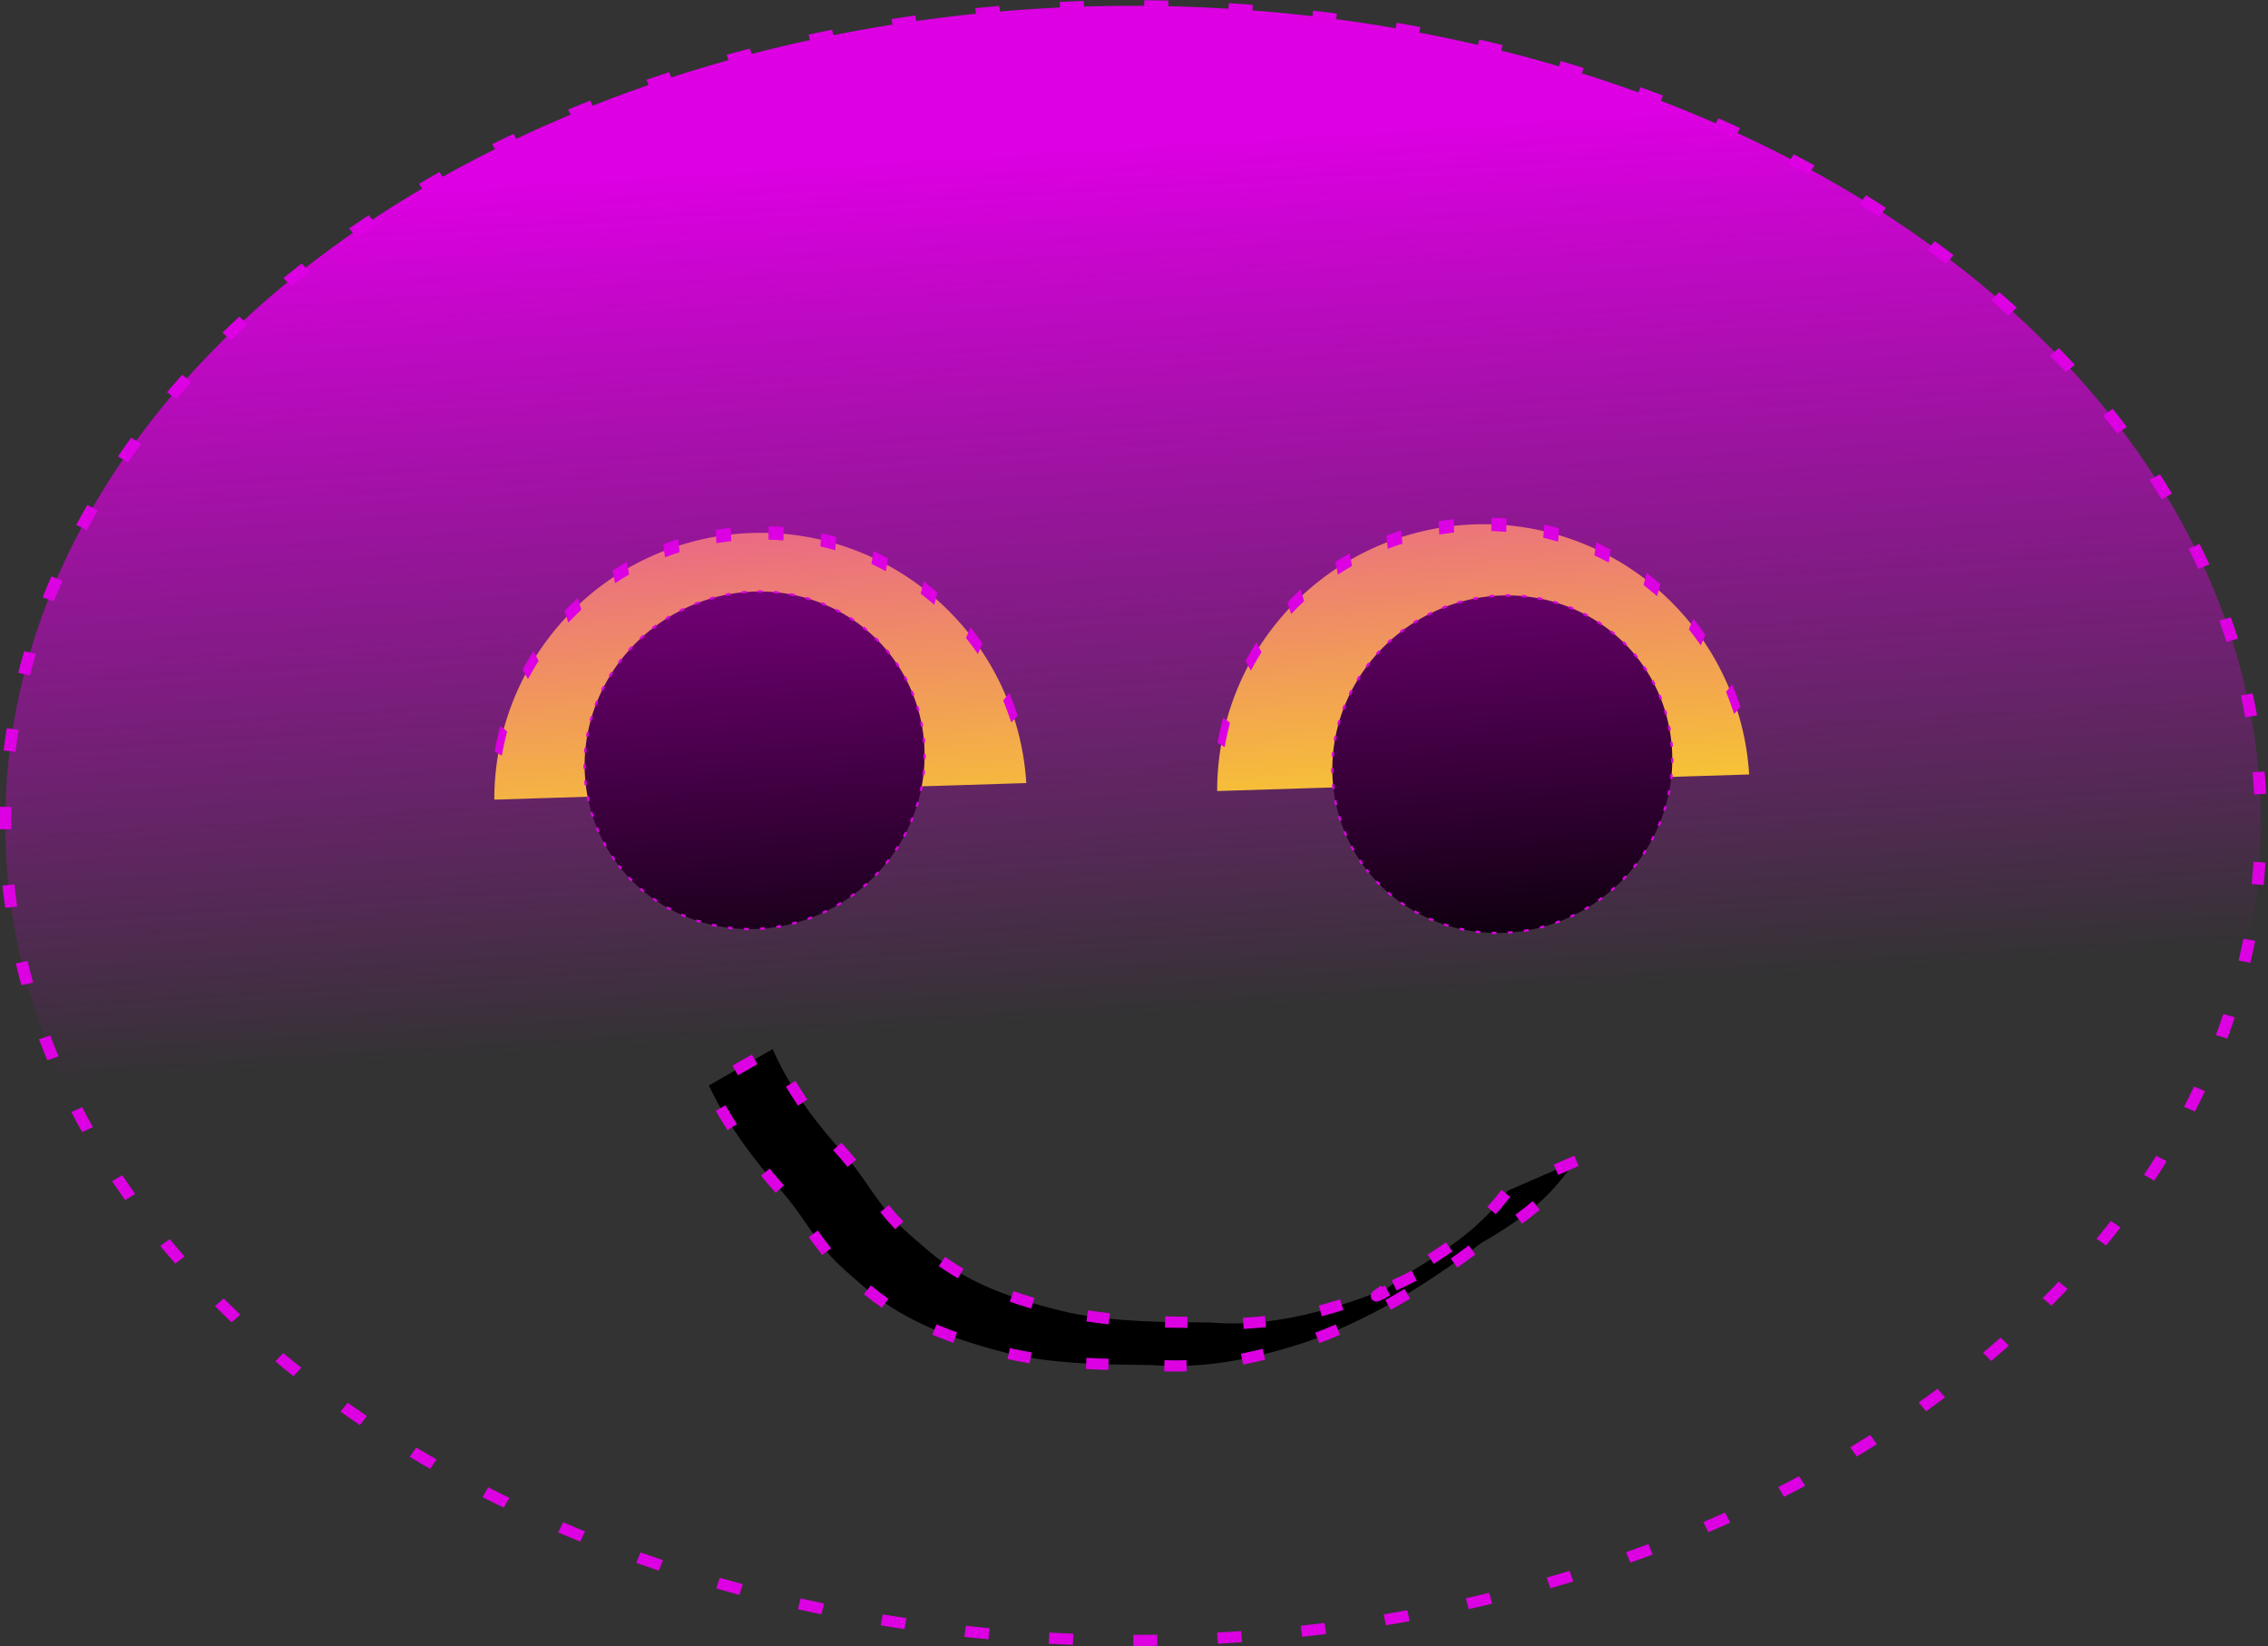
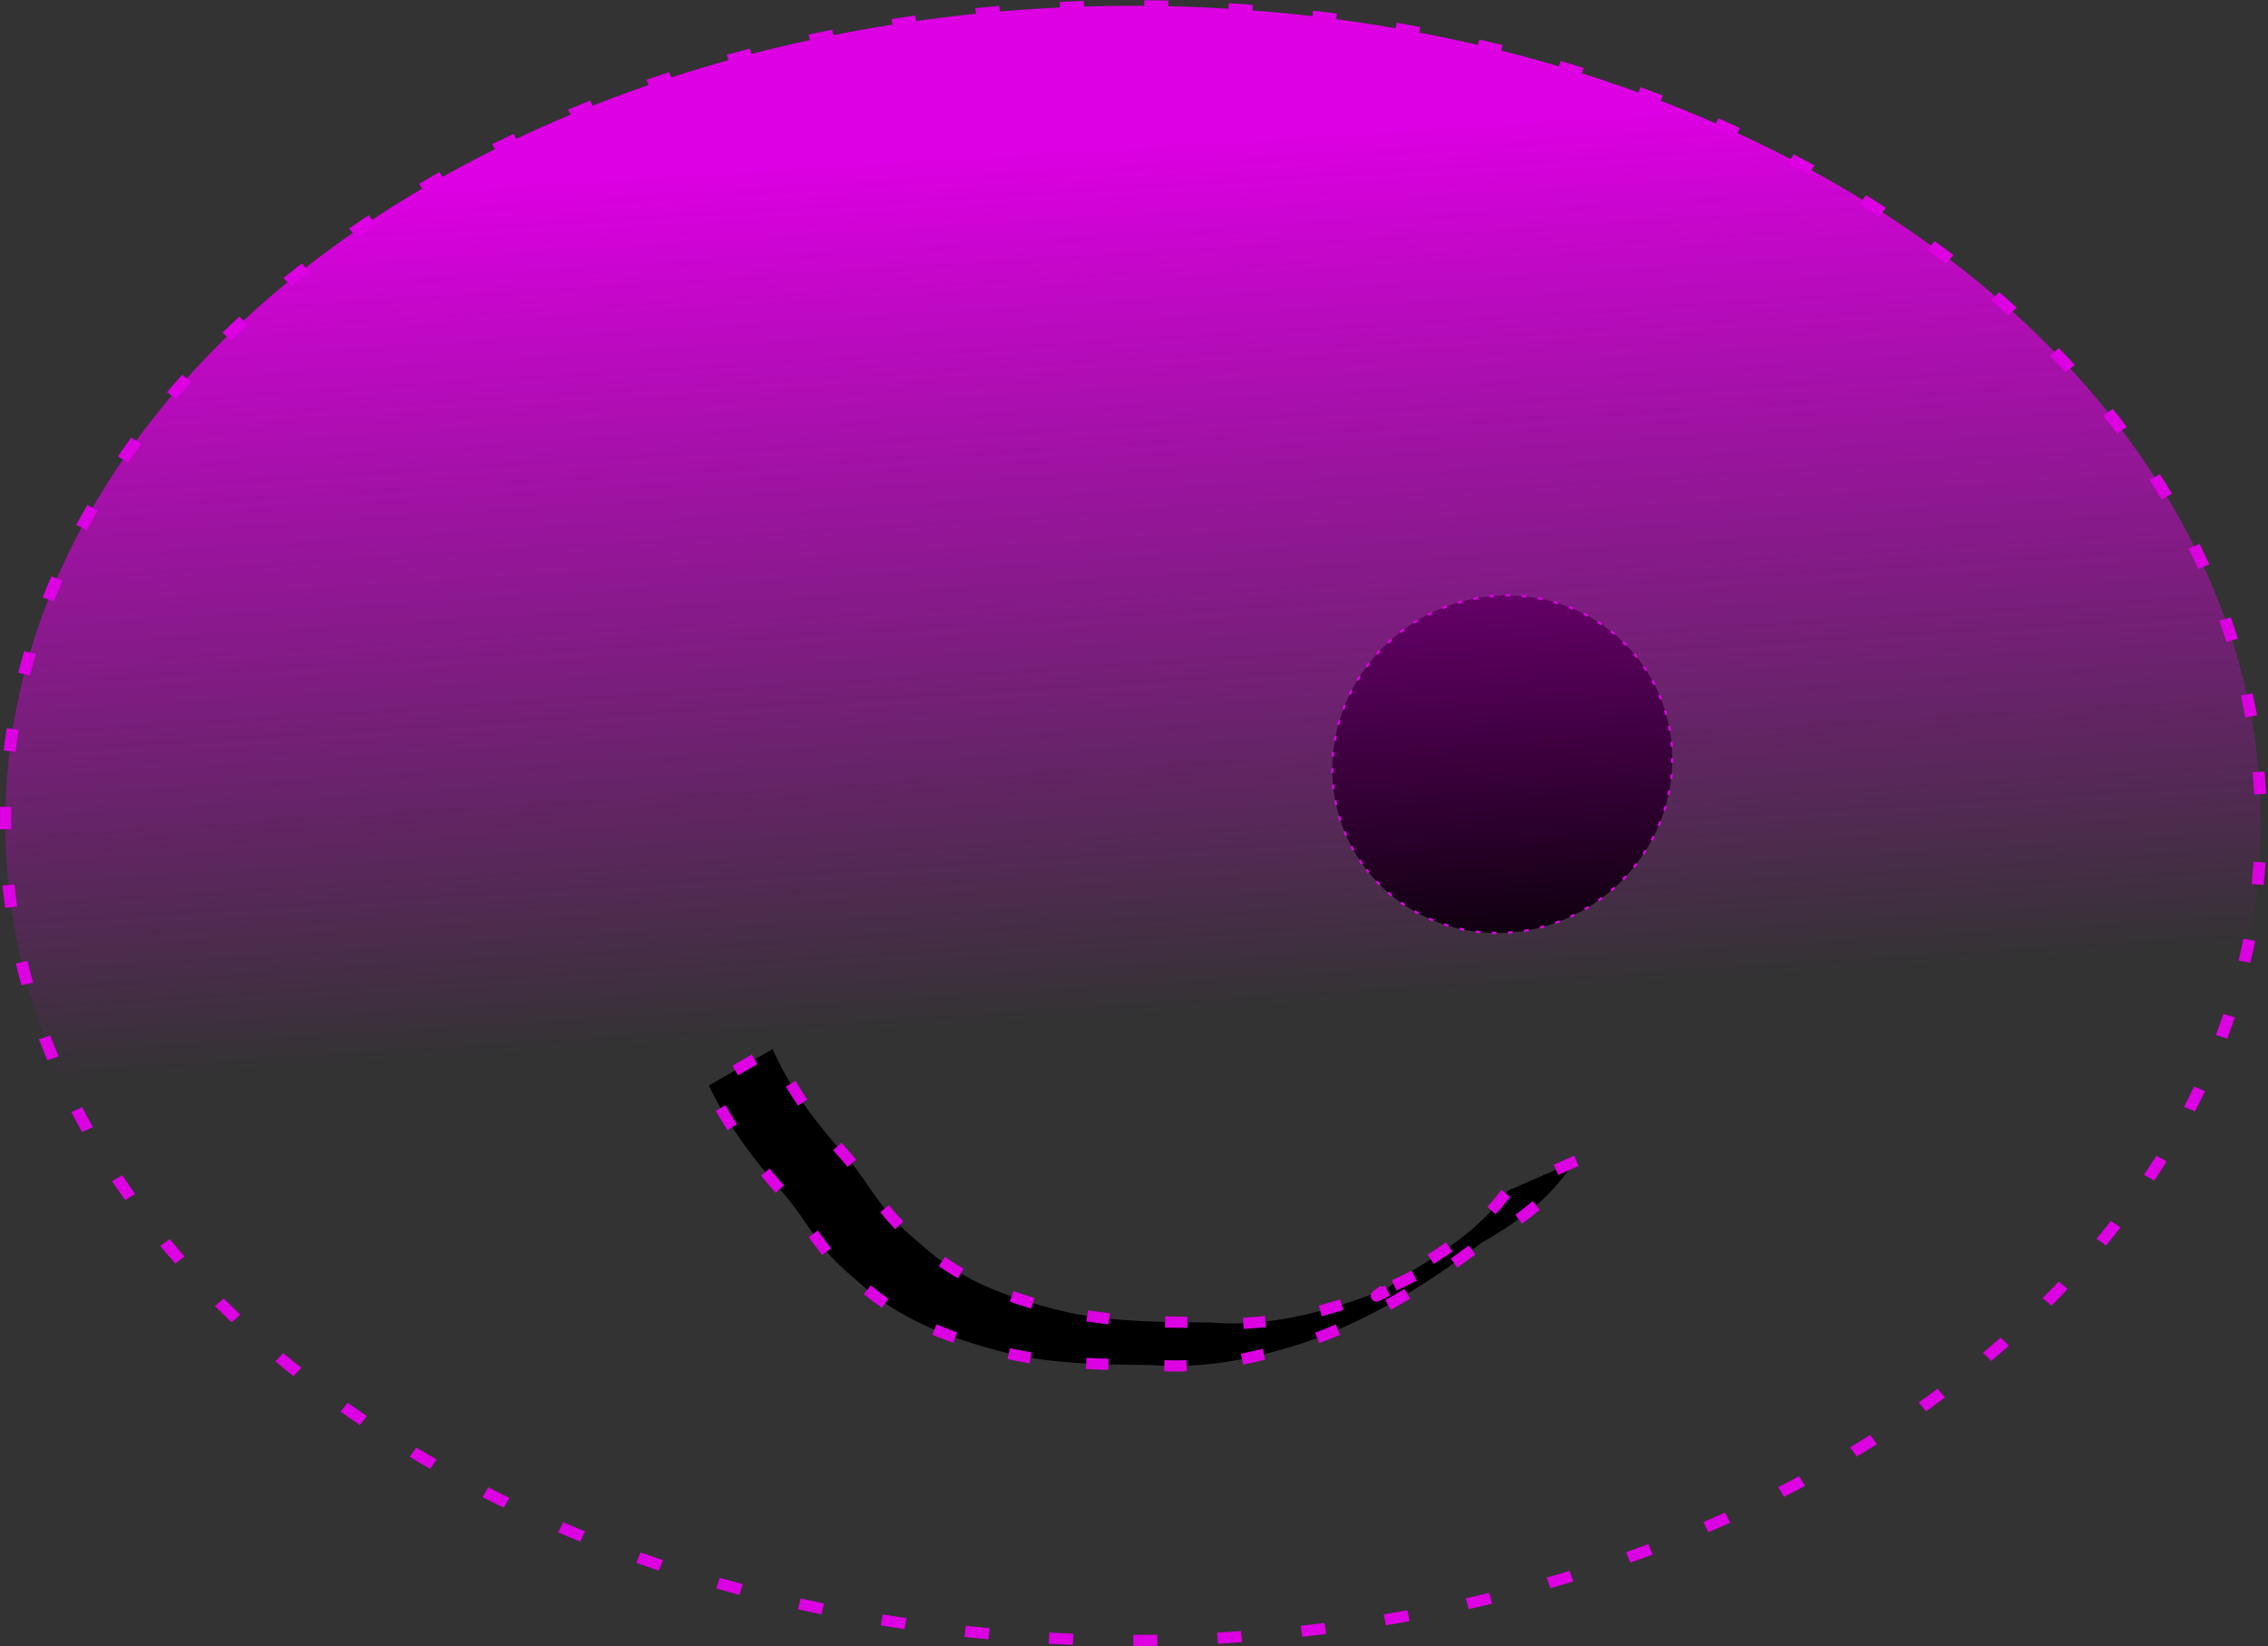
<svg xmlns="http://www.w3.org/2000/svg" xmlns:ns1="http://sodipodi.sourceforge.net/DTD/sodipodi-0.dtd" xmlns:ns2="http://www.inkscape.org/namespaces/inkscape" id="svg9445" ns1:docname="_svgclean2.svg" viewBox="0 0 421.936 306.198" version="1.1" ns2:version="0.48.5 r10040">
  <rect x="0" y="0" width="421.936" height="306.198" fill="#333333" stroke="none" />
  <ns1:namedview id="namedview21" bordercolor="#666666" ns2:window-width="681" ns2:pageshadow="2" guidetolerance="10" pagecolor="#ffffff" gridtolerance="10" ns2:window-maximized="0" ns2:zoom="0.22425739" objecttolerance="10" showgrid="false" borderopacity="1" ns2:current-layer="svg9445" ns2:cx="234.47868" ns2:cy="47.859718" ns2:window-y="0" ns2:window-x="683" ns2:window-height="766" ns2:pageopacity="0" />
  <defs id="defs3">
    <linearGradient id="linearGradient12987" y2="-117.34" gradientUnits="userSpaceOnUse" x2="472.18" y1="-278.57" x1="461.33">
      <stop id="stop5016" style="stop-color:#dc00e2" offset="0" />
      <stop id="stop5018" style="stop-color:#dc00e2;stop-opacity:0" offset="1" />
    </linearGradient>
  </defs>
  <g id="layer1" transform="translate(-137.58 -267.84)">
    <g id="g12954" transform="translate(-105.48,600.47)">
      <g id="g12929">
        <g id="g12591" transform="translate(-2.8804e-8,-566.61)">
-           <path id="path9280-4-4" ns2:connector-curvature="0" style="stroke-dashoffset:20.779;stroke:#dc00e2;stroke-linecap:square;stroke-dasharray:2.078, 12.467;stroke-width:2.078;fill:#ffff00" transform="matrix(-.672 .001 -.002 -1.196 37.403 1156)" d="m-644.93 647.36a73.706 41.46 0 0 1 -147.28 2.453" />
          <path id="path7157-6-9-9-2" ns2:connector-curvature="0" style="stroke-dashoffset:20.779;stroke:#dc00e2;stroke-linecap:square;stroke-dasharray:2.078, 12.467;stroke-width:2.078;fill:#000000" transform="matrix(-.163 .128 -.128 -.163 615.49 380.86)" d="m492.91 294.95a154.32 149.71 0 1 1 -308.64 0 154.32 149.71 0 1 1 308.64 0z" />
-           <path id="path9280-5-2-8" ns2:connector-curvature="0" style="stroke-dashoffset:20.779;stroke:#dc00e2;stroke-linecap:square;stroke-dasharray:2.078, 12.467;stroke-width:2.078;fill:#ffff00" transform="matrix(-.672 .001 -.002 -1.196 -97.077 1157.6)" d="m-644.93 647.36a73.706 41.46 0 0 1 -147.28 2.453" />
-           <path id="path7157-6-9-0-9-8" ns2:connector-curvature="0" style="stroke-dashoffset:20.779;stroke:#dc00e2;stroke-linecap:square;stroke-dasharray:2.078, 12.467;stroke-width:2.078;fill:#000000" transform="matrix(-.163 .128 -.128 -.163 476.39 380.13)" d="m492.91 294.95a154.32 149.71 0 1 1 -308.64 0 154.32 149.71 0 1 1 308.64 0z" />
        </g>
        <path id="path12880" style="stroke-dashoffset:20.779;stroke:#dc00e2;stroke-linecap:square;stroke-dasharray:2.078, 12.467;stroke-width:2.078;fill:#000000" ns2:connector-curvature="0" d="m386.81-137.5c3.245 7.434 8.044 13.738 13.444 19.711 3.248 3.684 5.623 8.099 8.889 11.765 1.548 1.738 3.774 3.567 5.519 5.08 7.671 7.021 17.359 10.117 27.264 12.473 8.678 1.751 17.563 1.775 26.378 1.836 9.519 0.786 18.562-1.302 27.503-4.348 3.631-1.35 4.89-1.726 8.381-3.386 1.289-0.613 5.051-2.662 3.806-1.965-16.621 9.308-5.479 2.57-1.949-0.077 6.804-4.17 12.786-8.199 17.502-14.735l12.4-5.398c-4.75 7.111-10.009 10.877-17.329 15.126-10.169 7.793-21.262 14.62-33.456 18.699-9.06 2.88-18.185 4.75-27.757 3.988-8.88-0.098-17.836-0.144-26.546-2.102-10.031-2.571-19.841-5.894-27.672-12.97-1.899-1.661-4.006-3.397-5.685-5.296-3.229-3.65-5.574-8.038-8.797-11.697-5.433-6.088-10.235-12.545-13.777-19.938l11.884-6.766z" />
      </g>
      <path id="path12882" ns2:connector-curvature="0" style="stroke-dashoffset:20.779;stroke:#dc00e2;stroke-linecap:square;stroke-dasharray:2.078, 12.467;stroke-width:2.078;fill:url(#linearGradient12987)" transform="matrix(1.078,0,0,1,-29.088,-27.64)" d="m642.62-151.89a194.63 152.02 0 1 1 -389.26 0 194.63 152.02 0 1 1 389.26 0z" />
    </g>
  </g>
</svg>